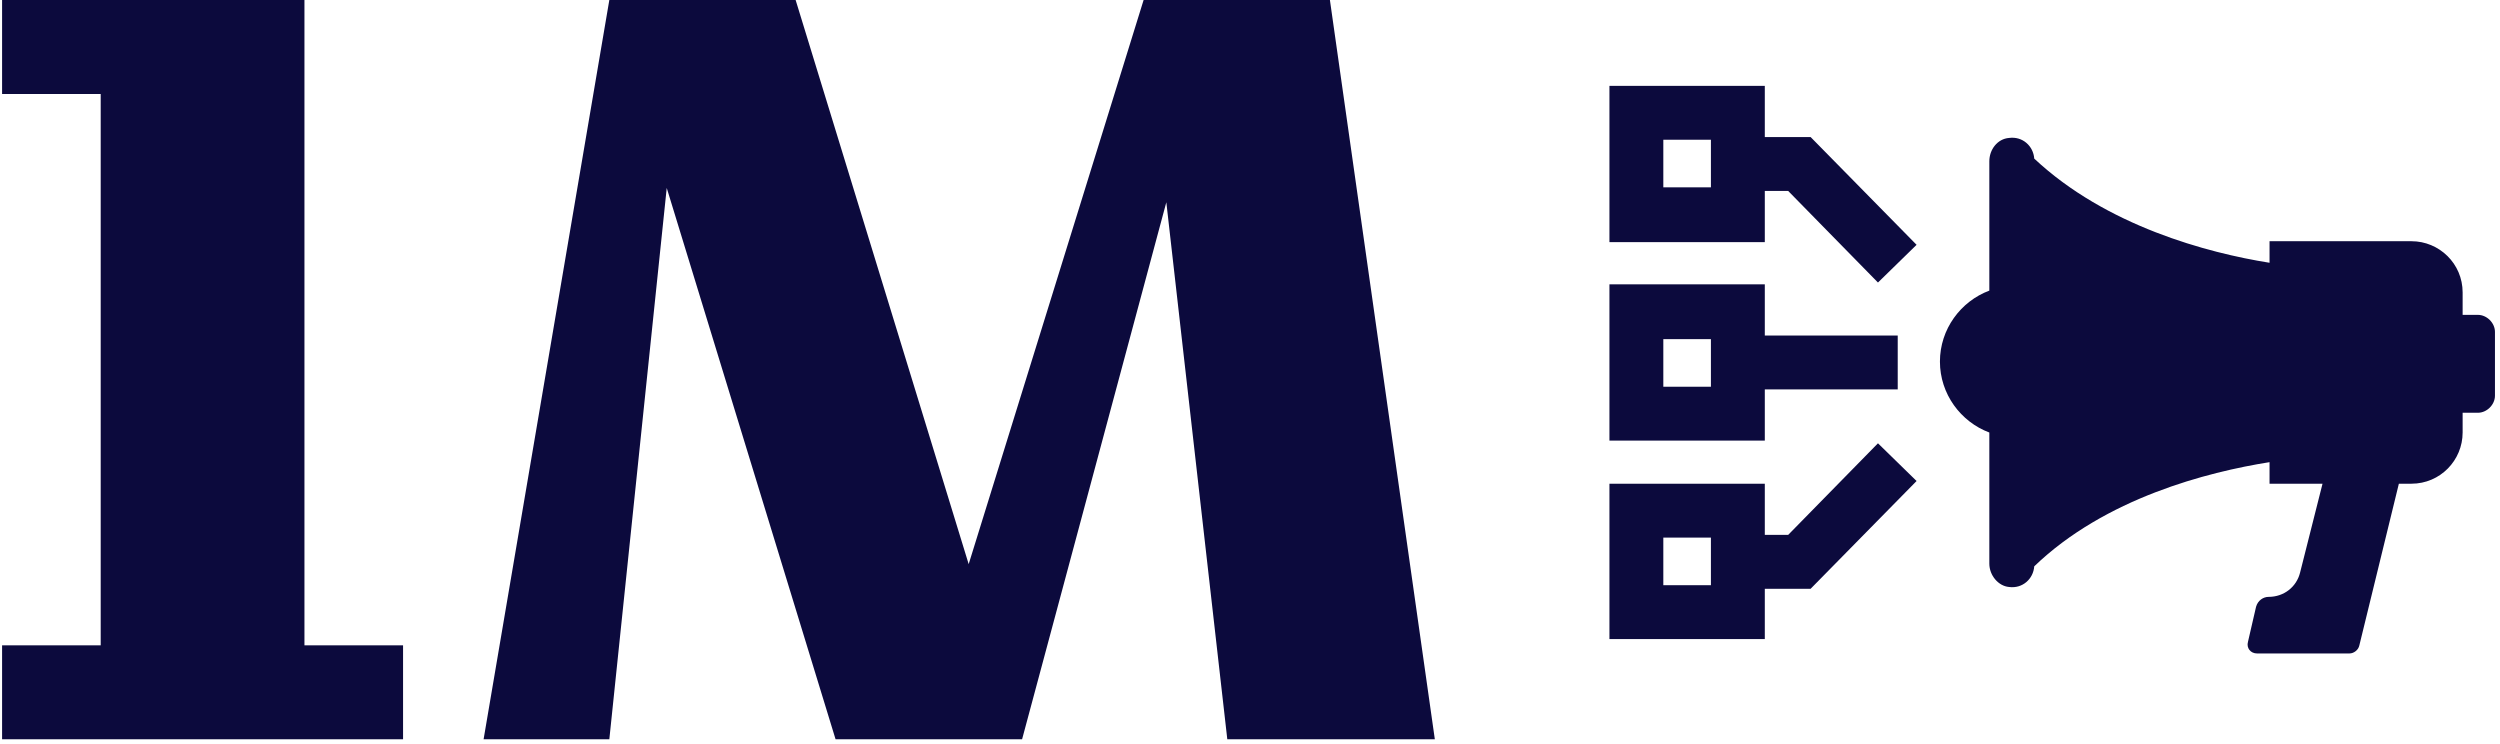
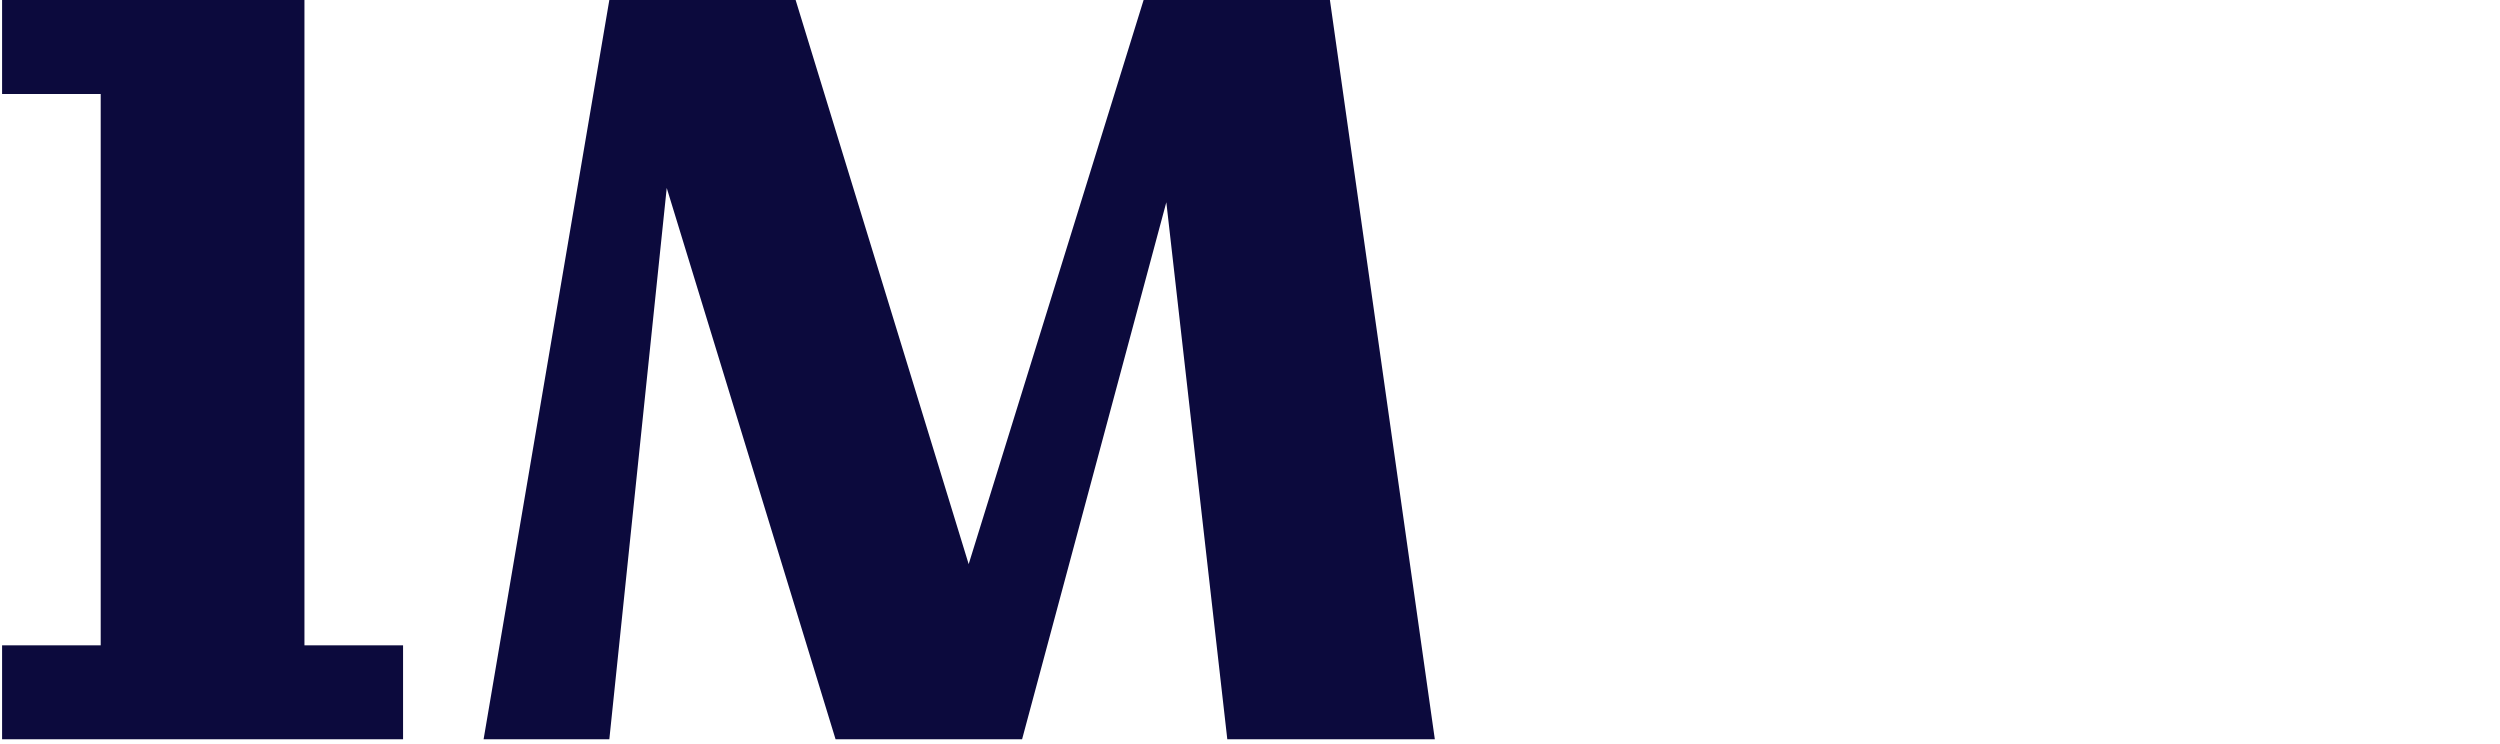
<svg xmlns="http://www.w3.org/2000/svg" version="1.1" width="2000" height="595" viewBox="0 0 2000 595">
  <g transform="matrix(1,0,0,1,-1.212,-1.783)">
    <svg viewBox="0 0 396 118" data-background-color="#ffffff" preserveAspectRatio="xMidYMid meet" height="595" width="2000">
      <g id="tight-bounds" transform="matrix(1,0,0,1,0.24,0.354)">
        <svg viewBox="0 0 395.52 117.293" height="117.293" width="395.52">
          <g>
            <svg viewBox="0 0 688.126 204.066" height="117.293" width="395.52">
              <g>
                <svg viewBox="0 0 395.52 204.066" height="204.066" width="395.52">
                  <g id="textblocktransform">
                    <svg viewBox="0 0 395.52 204.066" height="204.066" width="395.52" id="textblock">
                      <g>
                        <svg viewBox="0 0 395.52 204.066" height="204.066" width="395.52">
                          <g transform="matrix(1,0,0,1,0,0)">
                            <svg width="395.52" viewBox="2.37 -35.16 68.14 35.16" height="204.066" data-palette-color="#0c0a3d">
                              <g class="wordmark-text-0" data-fill-palette-color="primary" id="text-0">
                                <path d="M21.44-4.47L21.44 0 2.37 0 2.37-4.47 7.06-4.47 7.06-30.69 2.37-30.69 2.37-35.16 16.75-35.16 16.75-4.47 21.44-4.47ZM42.01 0L33.98-26.22 31.25 0 25.27 0 31.25-35.16 40.11-35.16 48.34-8.33 56.66-35.16 65.52-35.16 70.51 0 60.64 0 57.74-25.54 50.88 0 42.01 0Z" fill="#0c0a3d" data-fill-palette-color="primary" />
                              </g>
                            </svg>
                          </g>
                        </svg>
                      </g>
                    </svg>
                  </g>
                </svg>
              </g>
              <g transform="matrix(1,0,0,1,443.695,23.696)">
                <svg viewBox="0 0 244.431 156.674" height="156.674" width="244.431">
                  <g>
                    <svg version="1.1" x="0" y="0" viewBox="0.7 18.4 98.6 63.2" enable-background="new 0 0 100 100" xml:space="preserve" height="156.674" width="244.431" class="icon-icon-0" data-fill-palette-color="accent" id="icon-0">
-                       <path d="M48 26.5C56 34 67.3 37 74.2 38.1V35.7H90C93.1 35.7 95.7 38.2 95.7 41.4V43.9H97.4C98.4 43.9 99.3 44.8 99.3 45.8V52.9C99.3 53.9 98.4 54.8 97.4 54.8H95.7V57C95.7 60.1 93.2 62.7 90 62.7H88.6L84.2 80.7C84.1 81.2 83.6 81.6 83.1 81.6H72.8C72.1 81.6 71.6 81 71.8 80.3L72.7 76.4C72.9 75.7 73.5 75.3 74.1 75.3 75.8 75.3 77.2 74.2 77.6 72.6L80.1 62.7H74.2V60.3C67.3 61.4 55.9 64.3 48 71.9 47.9 73.3 46.7 74.4 45.2 74.2 44 74.1 43 72.9 43 71.6V57C39.8 55.8 37.5 52.7 37.5 49.1S39.8 42.4 43 41.2V26.8C43 25.5 43.9 24.3 45.2 24.2 46.7 24 47.9 25.1 48 26.5M0.7 40.5H18V46.2H32.8V52.2H18V57.9H0.7zM6.7 51.9H12V46.6H6.7zM18 18.4V24.1H23.1L34.9 36.1 30.6 40.3 20.6 30.1H18V35.8H0.7V18.4zM12 24.4H6.7V29.7H12zM0.7 62.7H18V68.4H20.6L30.6 58.2 34.9 62.4 23.1 74.4H18V80H0.7zM6.7 74H12V68.7H6.7z" fill="#0c0a3d" data-fill-palette-color="accent" />
-                     </svg>
+                       </svg>
                  </g>
                </svg>
              </g>
            </svg>
          </g>
          <defs />
        </svg>
-         <rect width="395.52" height="117.293" fill="none" stroke="none" visibility="hidden" />
      </g>
    </svg>
  </g>
</svg>